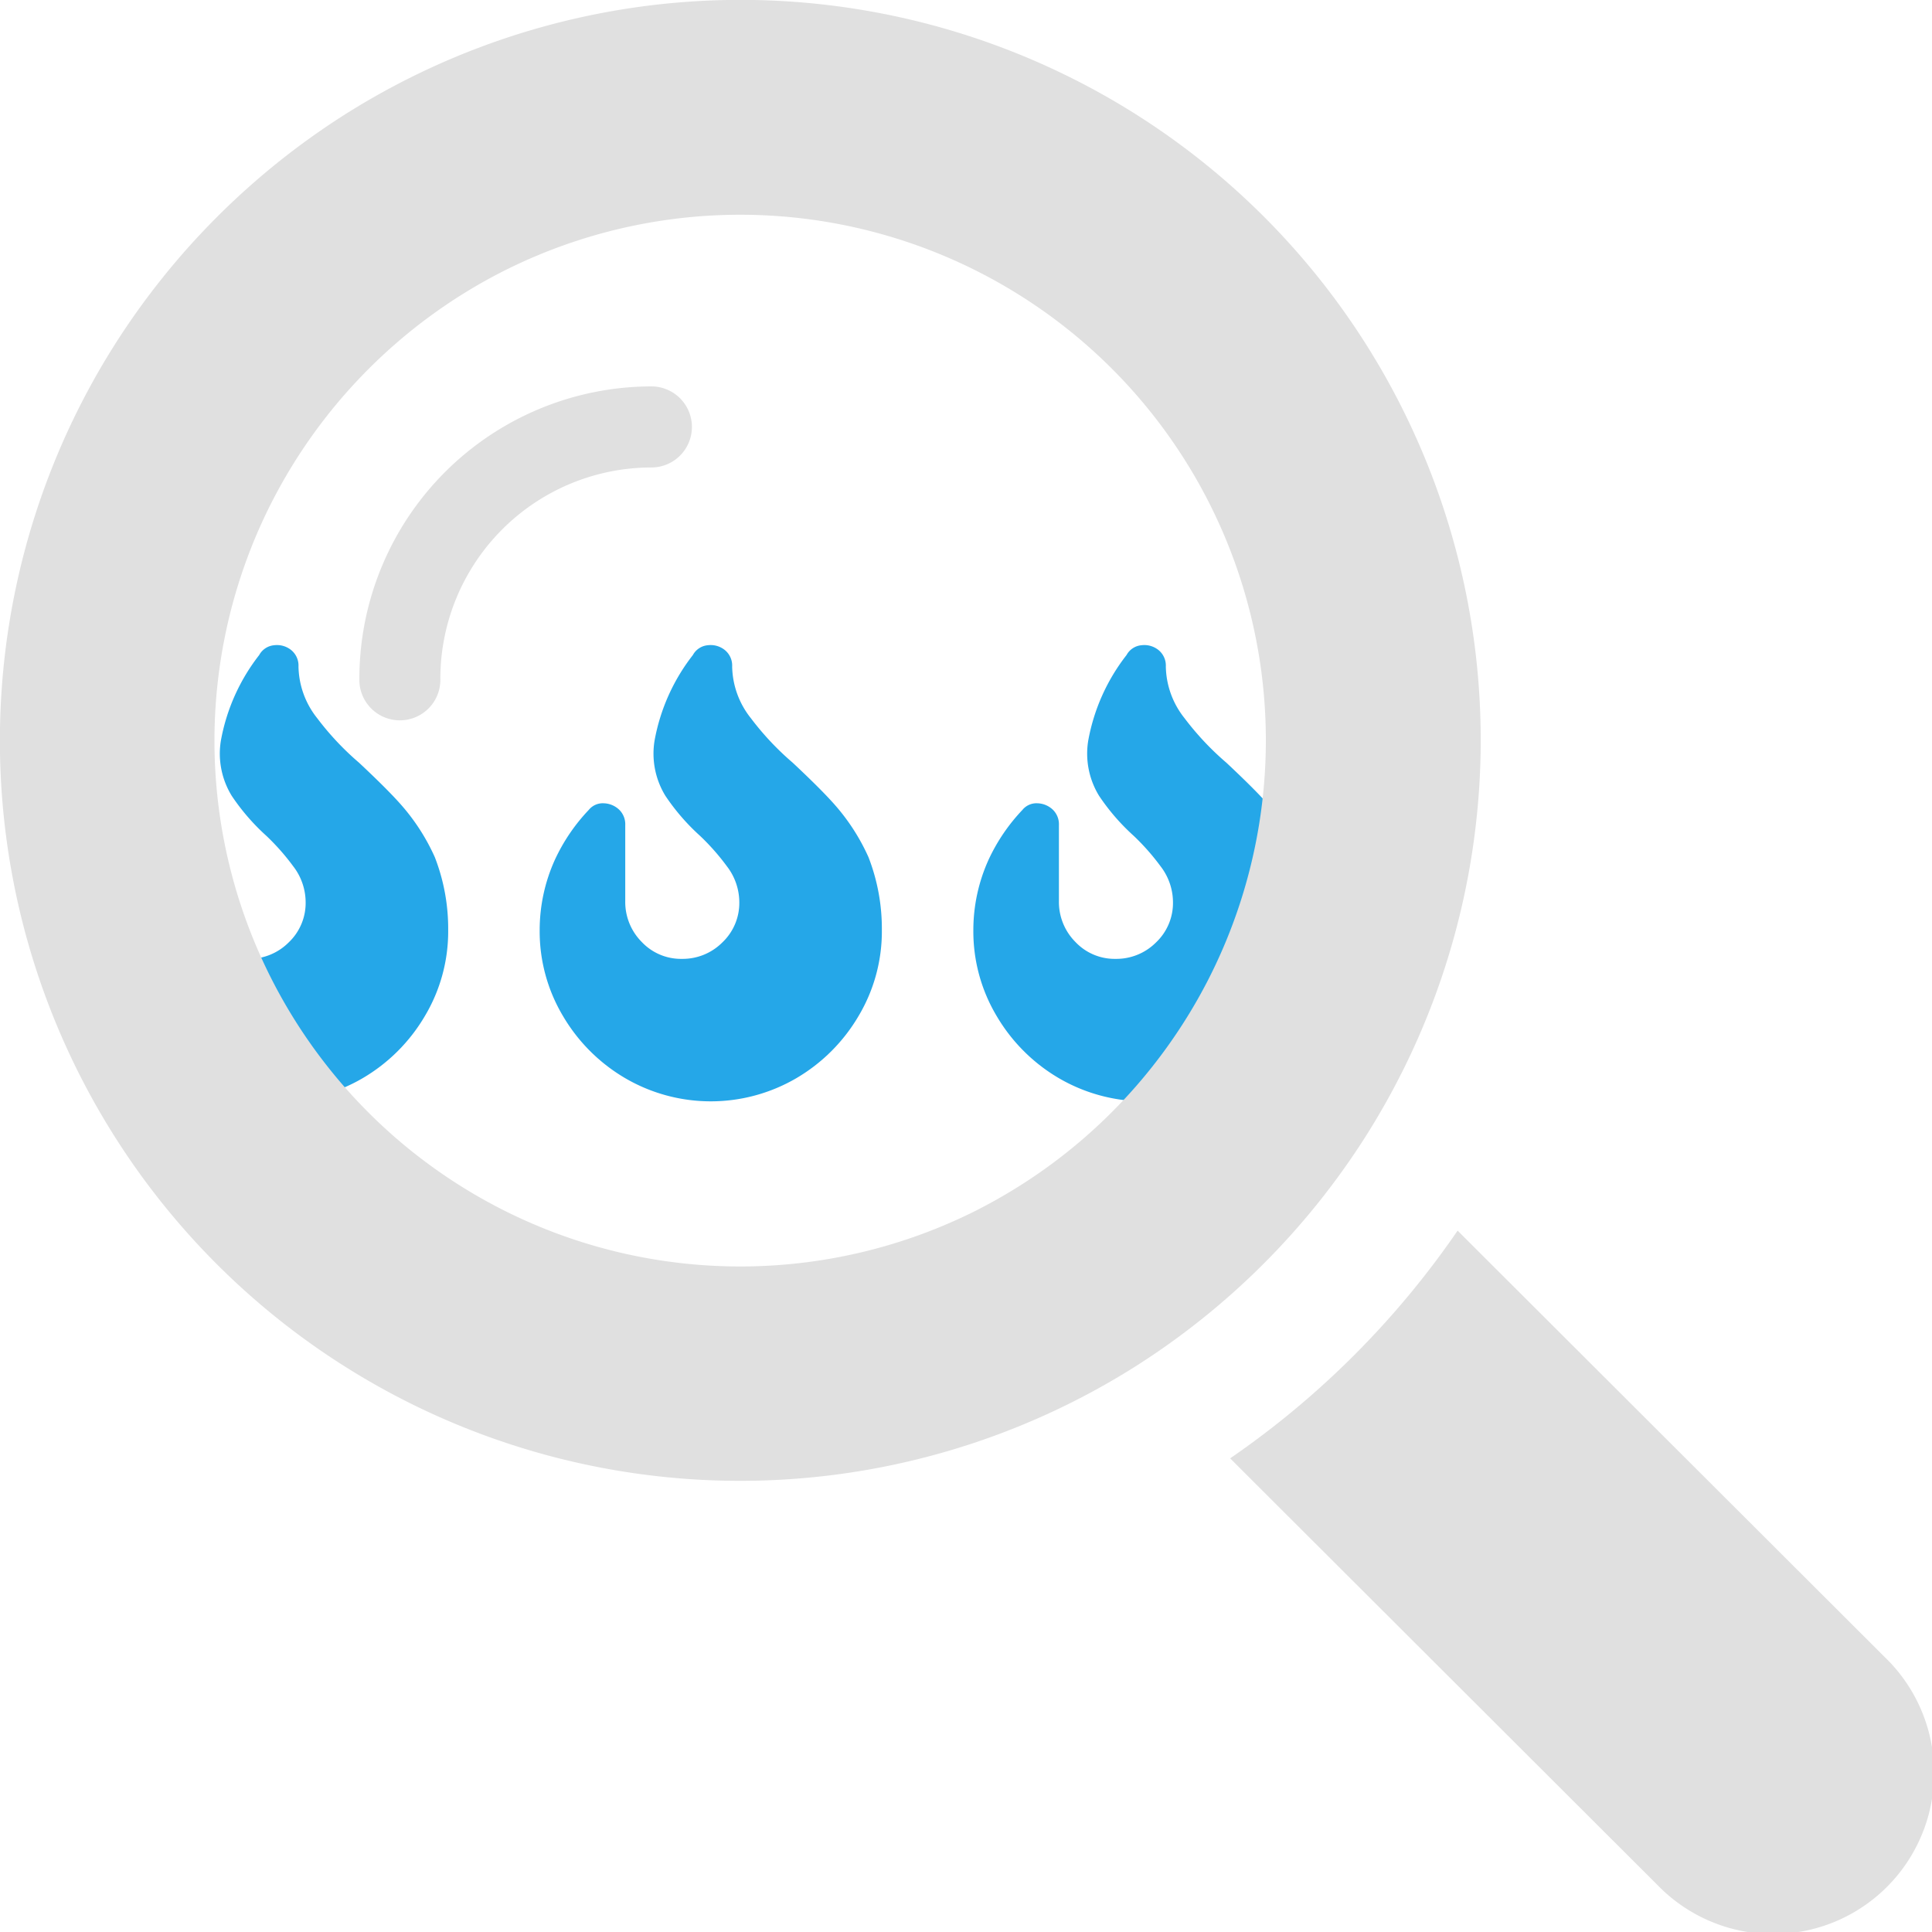
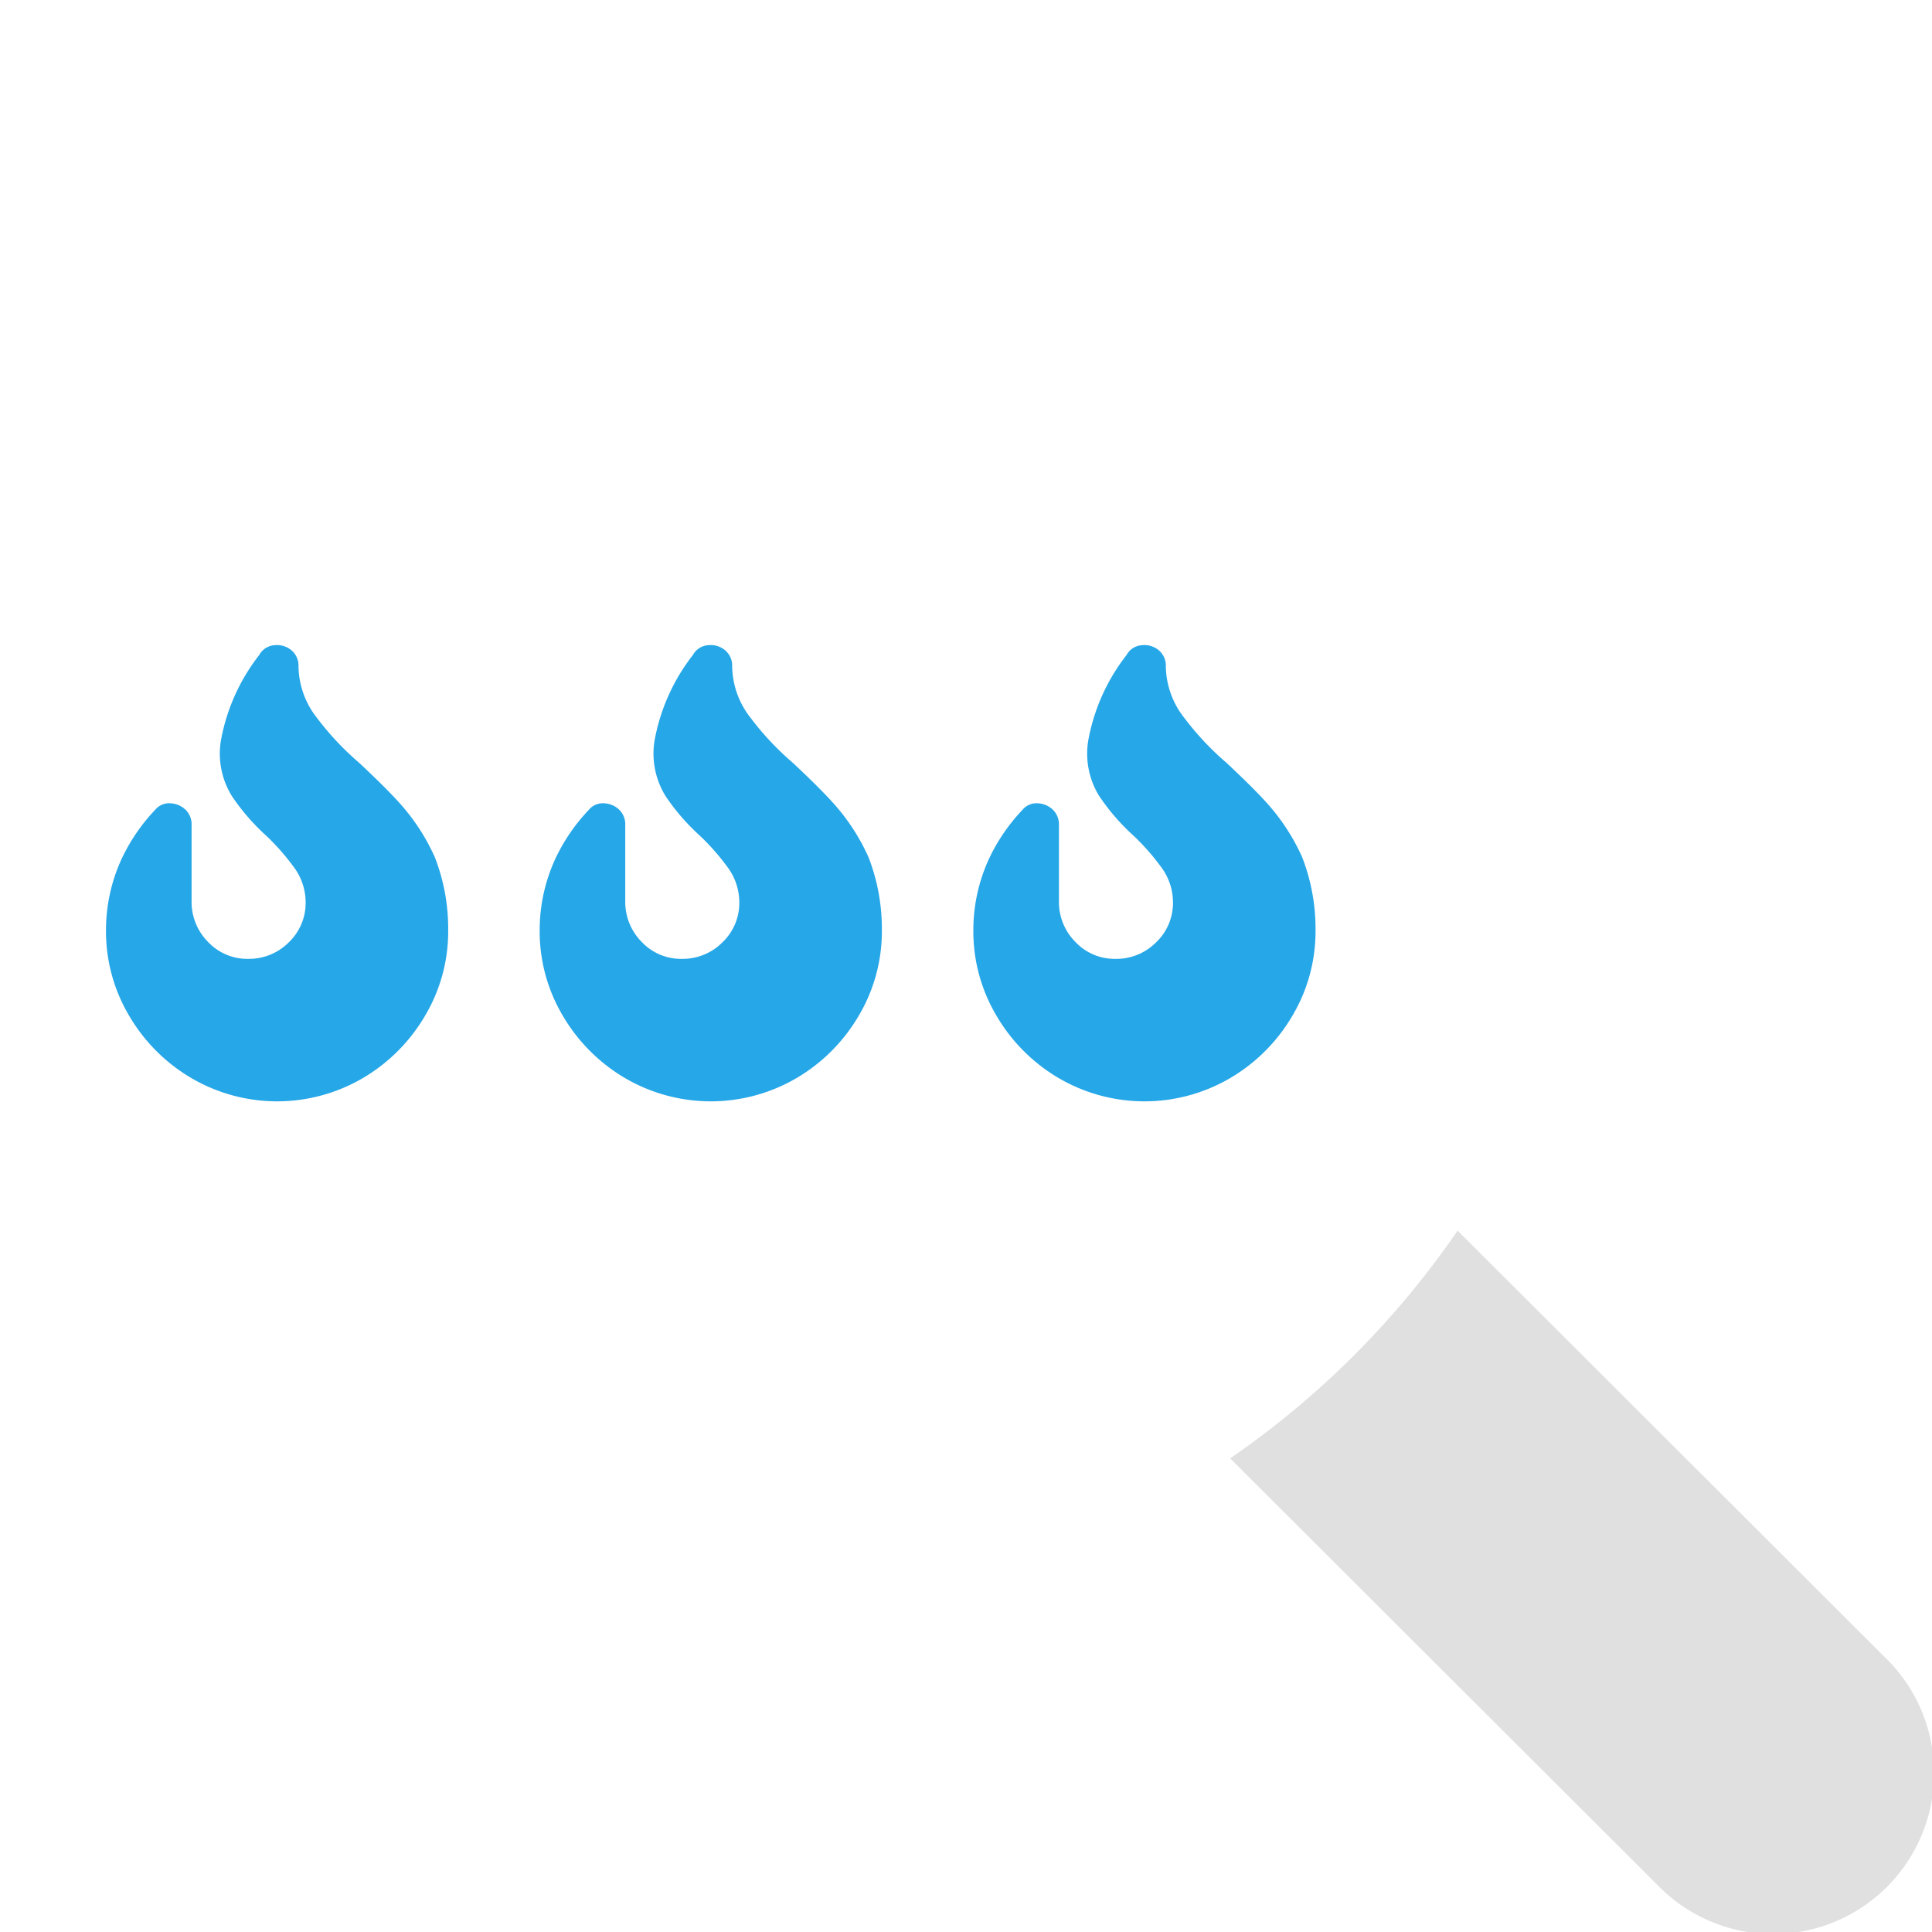
<svg xmlns="http://www.w3.org/2000/svg" width="53.509" height="53.51" viewBox="0 0 53.509 53.51">
  <defs>
    <style>.a{fill:#25a7e8;}.b{fill:#e0e0e0;}</style>
  </defs>
  <g transform="translate(-809.281 -1470.349)">
    <g transform="translate(812.218 1488.214)">
      <path class="a" d="M678.427,503.015a2.358,2.358,0,0,0,.518,1.431,7.842,7.842,0,0,0,1.16,1.234q.79.74,1.16,1.16a5.738,5.738,0,0,1,.938,1.456,5.466,5.466,0,0,1,.37,2.024,4.569,4.569,0,0,1-.642,2.369,4.829,4.829,0,0,1-1.727,1.728,4.7,4.7,0,0,1-4.738,0,4.828,4.828,0,0,1-1.728-1.728,4.572,4.572,0,0,1-.642-2.369,4.721,4.721,0,0,1,.42-1.95,5.117,5.117,0,0,1,.938-1.382.5.5,0,0,1,.419-.185.645.645,0,0,1,.42.173.562.562,0,0,1,.173.432v2.1a1.569,1.569,0,0,0,.456,1.135,1.493,1.493,0,0,0,1.111.469,1.553,1.553,0,0,0,1.123-.456,1.506,1.506,0,0,0,.469-1.123,1.639,1.639,0,0,0-.345-.987,6.348,6.348,0,0,0-.74-.839,5.947,5.947,0,0,1-.962-1.111,2.233,2.233,0,0,1-.3-1.53,5.42,5.42,0,0,1,1.061-2.369.524.524,0,0,1,.419-.272.626.626,0,0,1,.469.136A.555.555,0,0,1,678.427,503.015Z" transform="translate(-673.097 -502.42)" />
      <path class="a" d="M678.427,503.015a2.358,2.358,0,0,0,.518,1.431,7.842,7.842,0,0,0,1.16,1.234q.79.74,1.16,1.16a5.738,5.738,0,0,1,.938,1.456,5.466,5.466,0,0,1,.37,2.024,4.569,4.569,0,0,1-.642,2.369,4.829,4.829,0,0,1-1.727,1.728,4.7,4.7,0,0,1-4.738,0,4.828,4.828,0,0,1-1.728-1.728,4.572,4.572,0,0,1-.642-2.369,4.721,4.721,0,0,1,.42-1.95,5.117,5.117,0,0,1,.938-1.382.5.5,0,0,1,.419-.185.645.645,0,0,1,.42.173.562.562,0,0,1,.173.432v2.1a1.569,1.569,0,0,0,.456,1.135,1.493,1.493,0,0,0,1.111.469,1.553,1.553,0,0,0,1.123-.456,1.506,1.506,0,0,0,.469-1.123,1.639,1.639,0,0,0-.345-.987,6.348,6.348,0,0,0-.74-.839,5.947,5.947,0,0,1-.962-1.111,2.233,2.233,0,0,1-.3-1.53,5.42,5.42,0,0,1,1.061-2.369.524.524,0,0,1,.419-.272.626.626,0,0,1,.469.136A.555.555,0,0,1,678.427,503.015Z" transform="translate(-661.086 -502.42)" />
      <path class="a" d="M678.427,503.015a2.358,2.358,0,0,0,.518,1.431,7.842,7.842,0,0,0,1.16,1.234q.79.74,1.16,1.16a5.738,5.738,0,0,1,.938,1.456,5.466,5.466,0,0,1,.37,2.024,4.569,4.569,0,0,1-.642,2.369,4.829,4.829,0,0,1-1.727,1.728,4.7,4.7,0,0,1-4.738,0,4.828,4.828,0,0,1-1.728-1.728,4.572,4.572,0,0,1-.642-2.369,4.721,4.721,0,0,1,.42-1.95,5.117,5.117,0,0,1,.938-1.382.5.5,0,0,1,.419-.185.645.645,0,0,1,.42.173.562.562,0,0,1,.173.432v2.1a1.569,1.569,0,0,0,.456,1.135,1.493,1.493,0,0,0,1.111.469,1.553,1.553,0,0,0,1.123-.456,1.506,1.506,0,0,0,.469-1.123,1.639,1.639,0,0,0-.345-.987,6.348,6.348,0,0,0-.74-.839,5.947,5.947,0,0,1-.962-1.111,2.233,2.233,0,0,1-.3-1.53,5.42,5.42,0,0,1,1.061-2.369.524.524,0,0,1,.419-.272.626.626,0,0,1,.469.136A.555.555,0,0,1,678.427,503.015Z" transform="translate(-649.075 -502.42)" />
    </g>
    <g transform="translate(809.281 1470.349)">
-       <path class="b" d="M103.321,102.4a8.1,8.1,0,0,0-8.088,8.093,1.122,1.122,0,1,0,2.243,0,5.853,5.853,0,0,1,5.845-5.848,1.122,1.122,0,0,0,0-2.245Z" transform="translate(-85.28 -91.698)" />
-       <path class="b" d="M37.8,31.511A20.5,20.5,0,0,0,9.507,3.2,20.65,20.65,0,0,0,3.2,9.511a20.5,20.5,0,0,0,28.29,28.306A20.651,20.651,0,0,0,37.8,31.511Zm-10.65,1.958a14.56,14.56,0,0,1-19.6-19.608,14.653,14.653,0,0,1,6.3-6.305A14.558,14.558,0,0,1,33.449,27.161,14.653,14.653,0,0,1,27.147,33.469Z" />
      <path class="b" d="M344.1,337.942,332.269,326.13a24.388,24.388,0,0,1-6.3,6.307L337.8,344.249a4.458,4.458,0,1,0,6.3-6.307Z" transform="translate(-291.899 -292.046)" />
    </g>
  </g>
</svg>